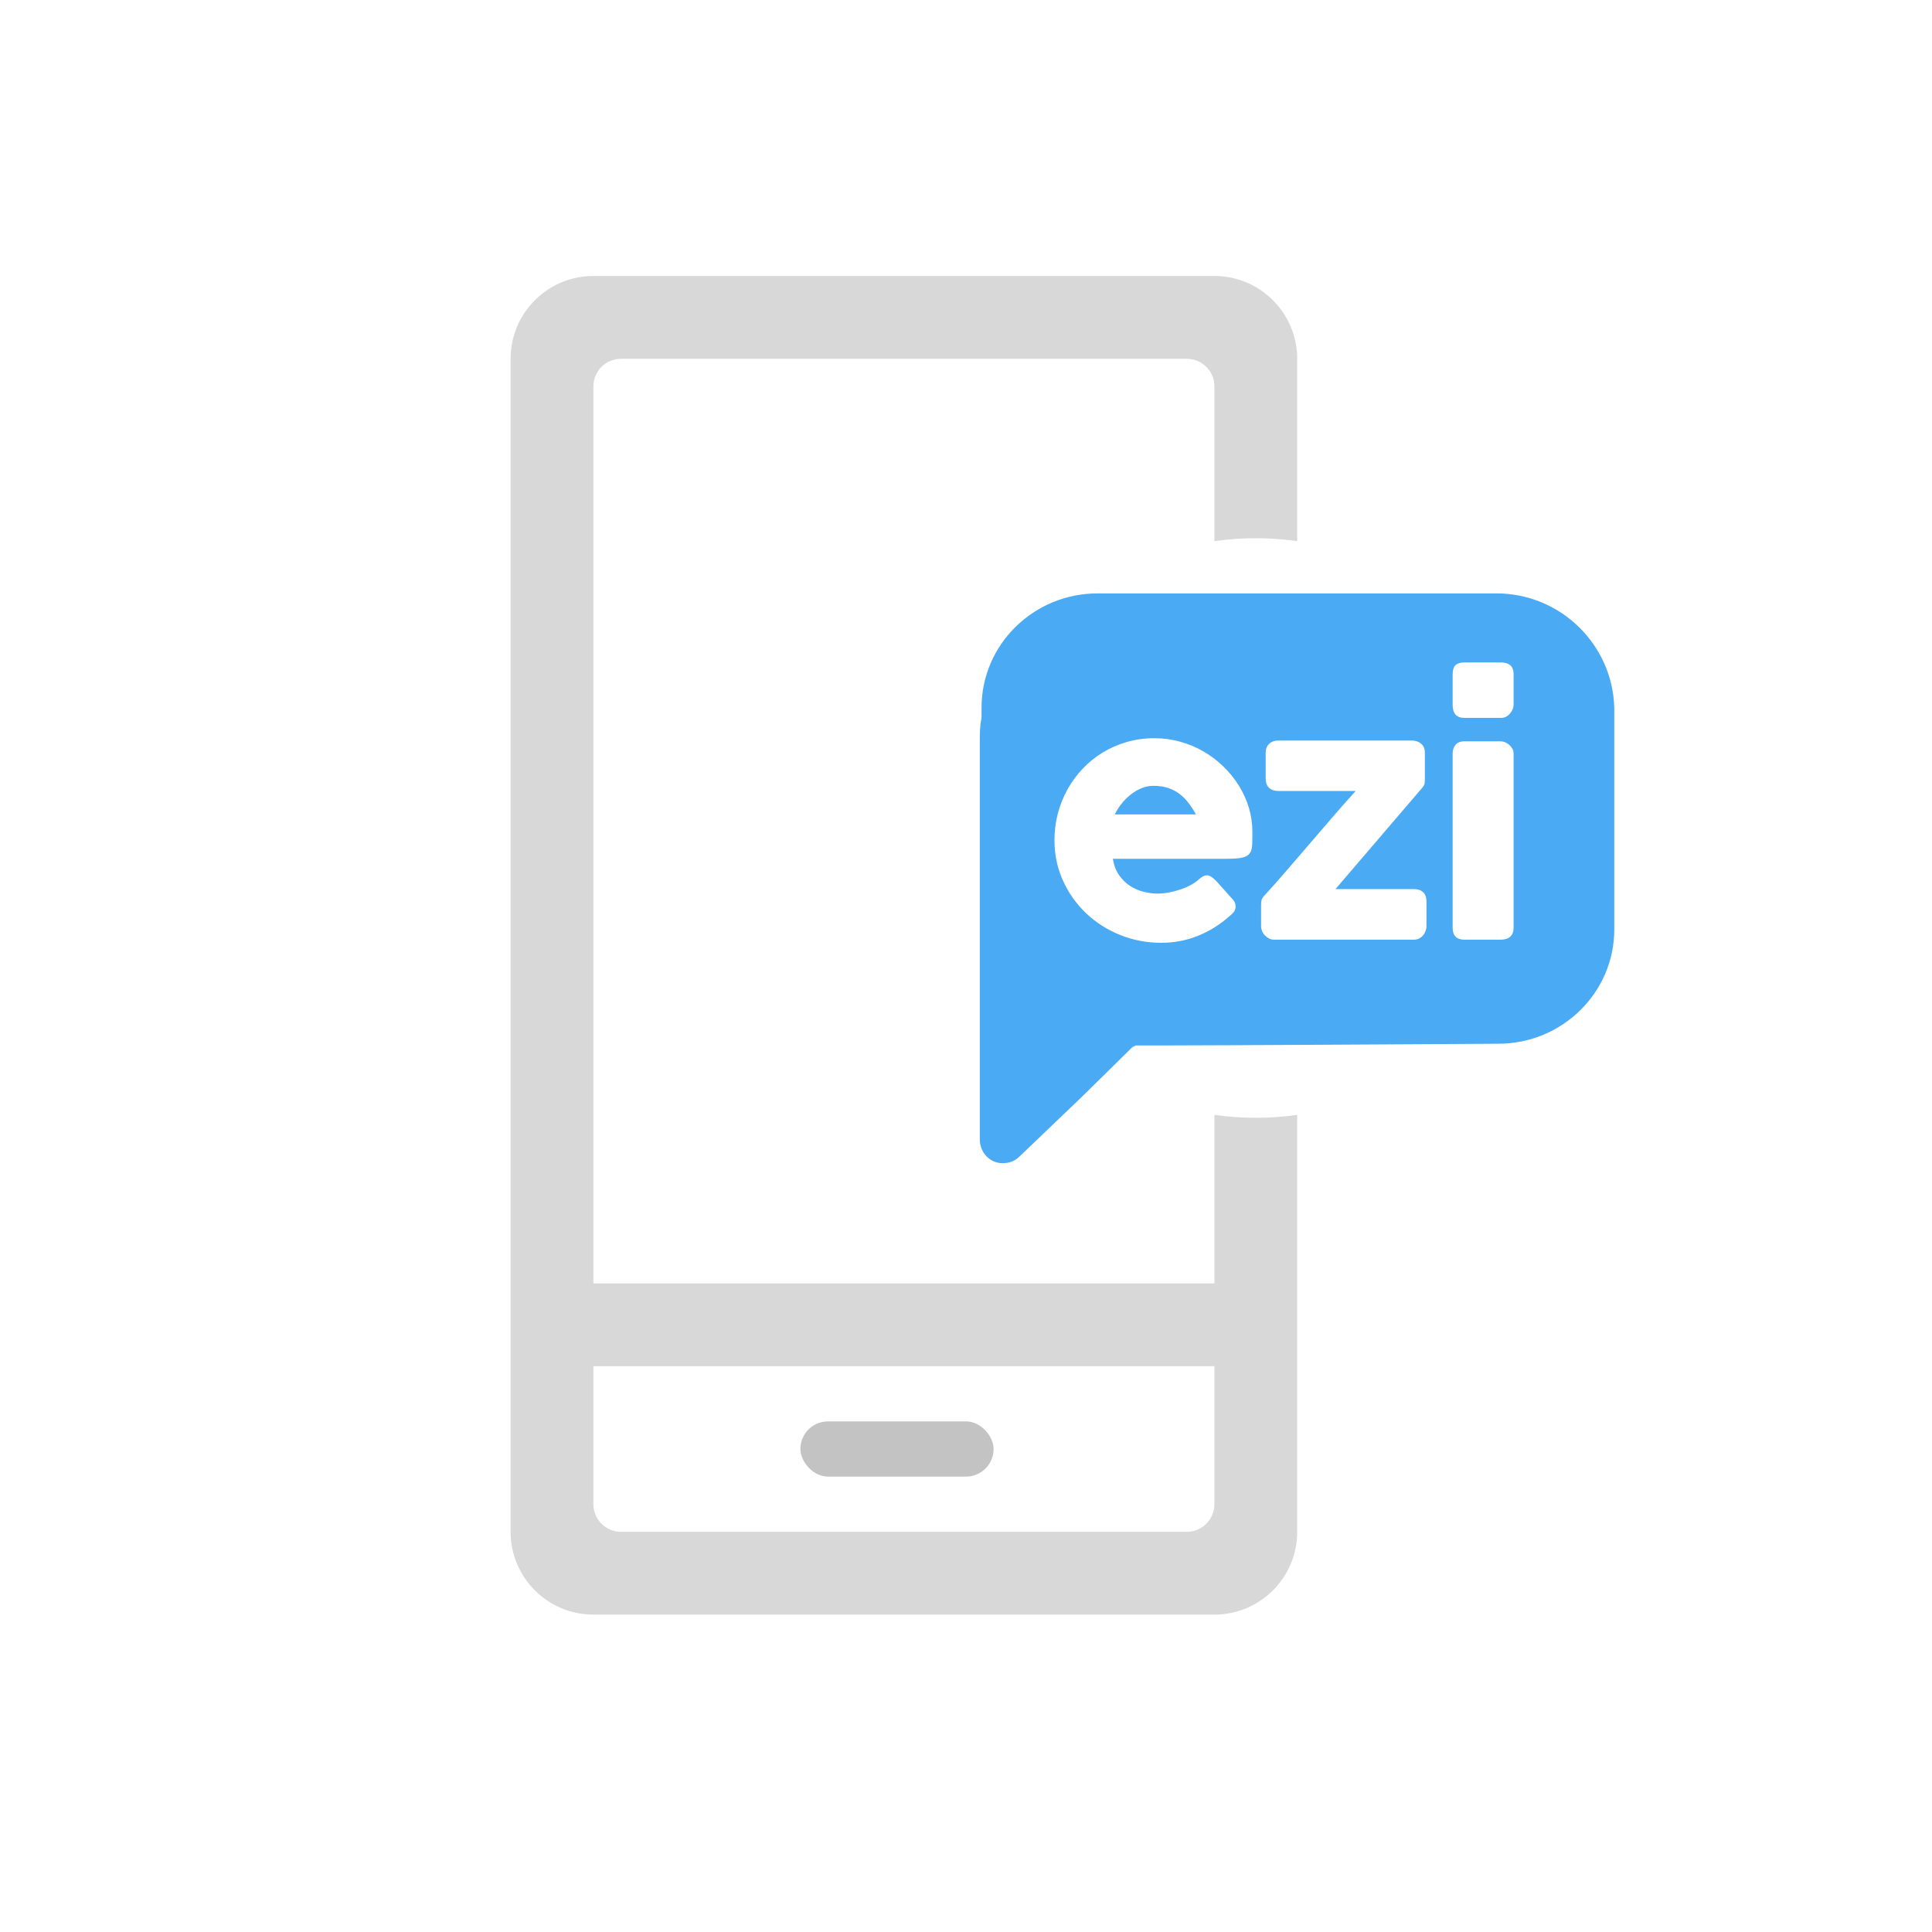
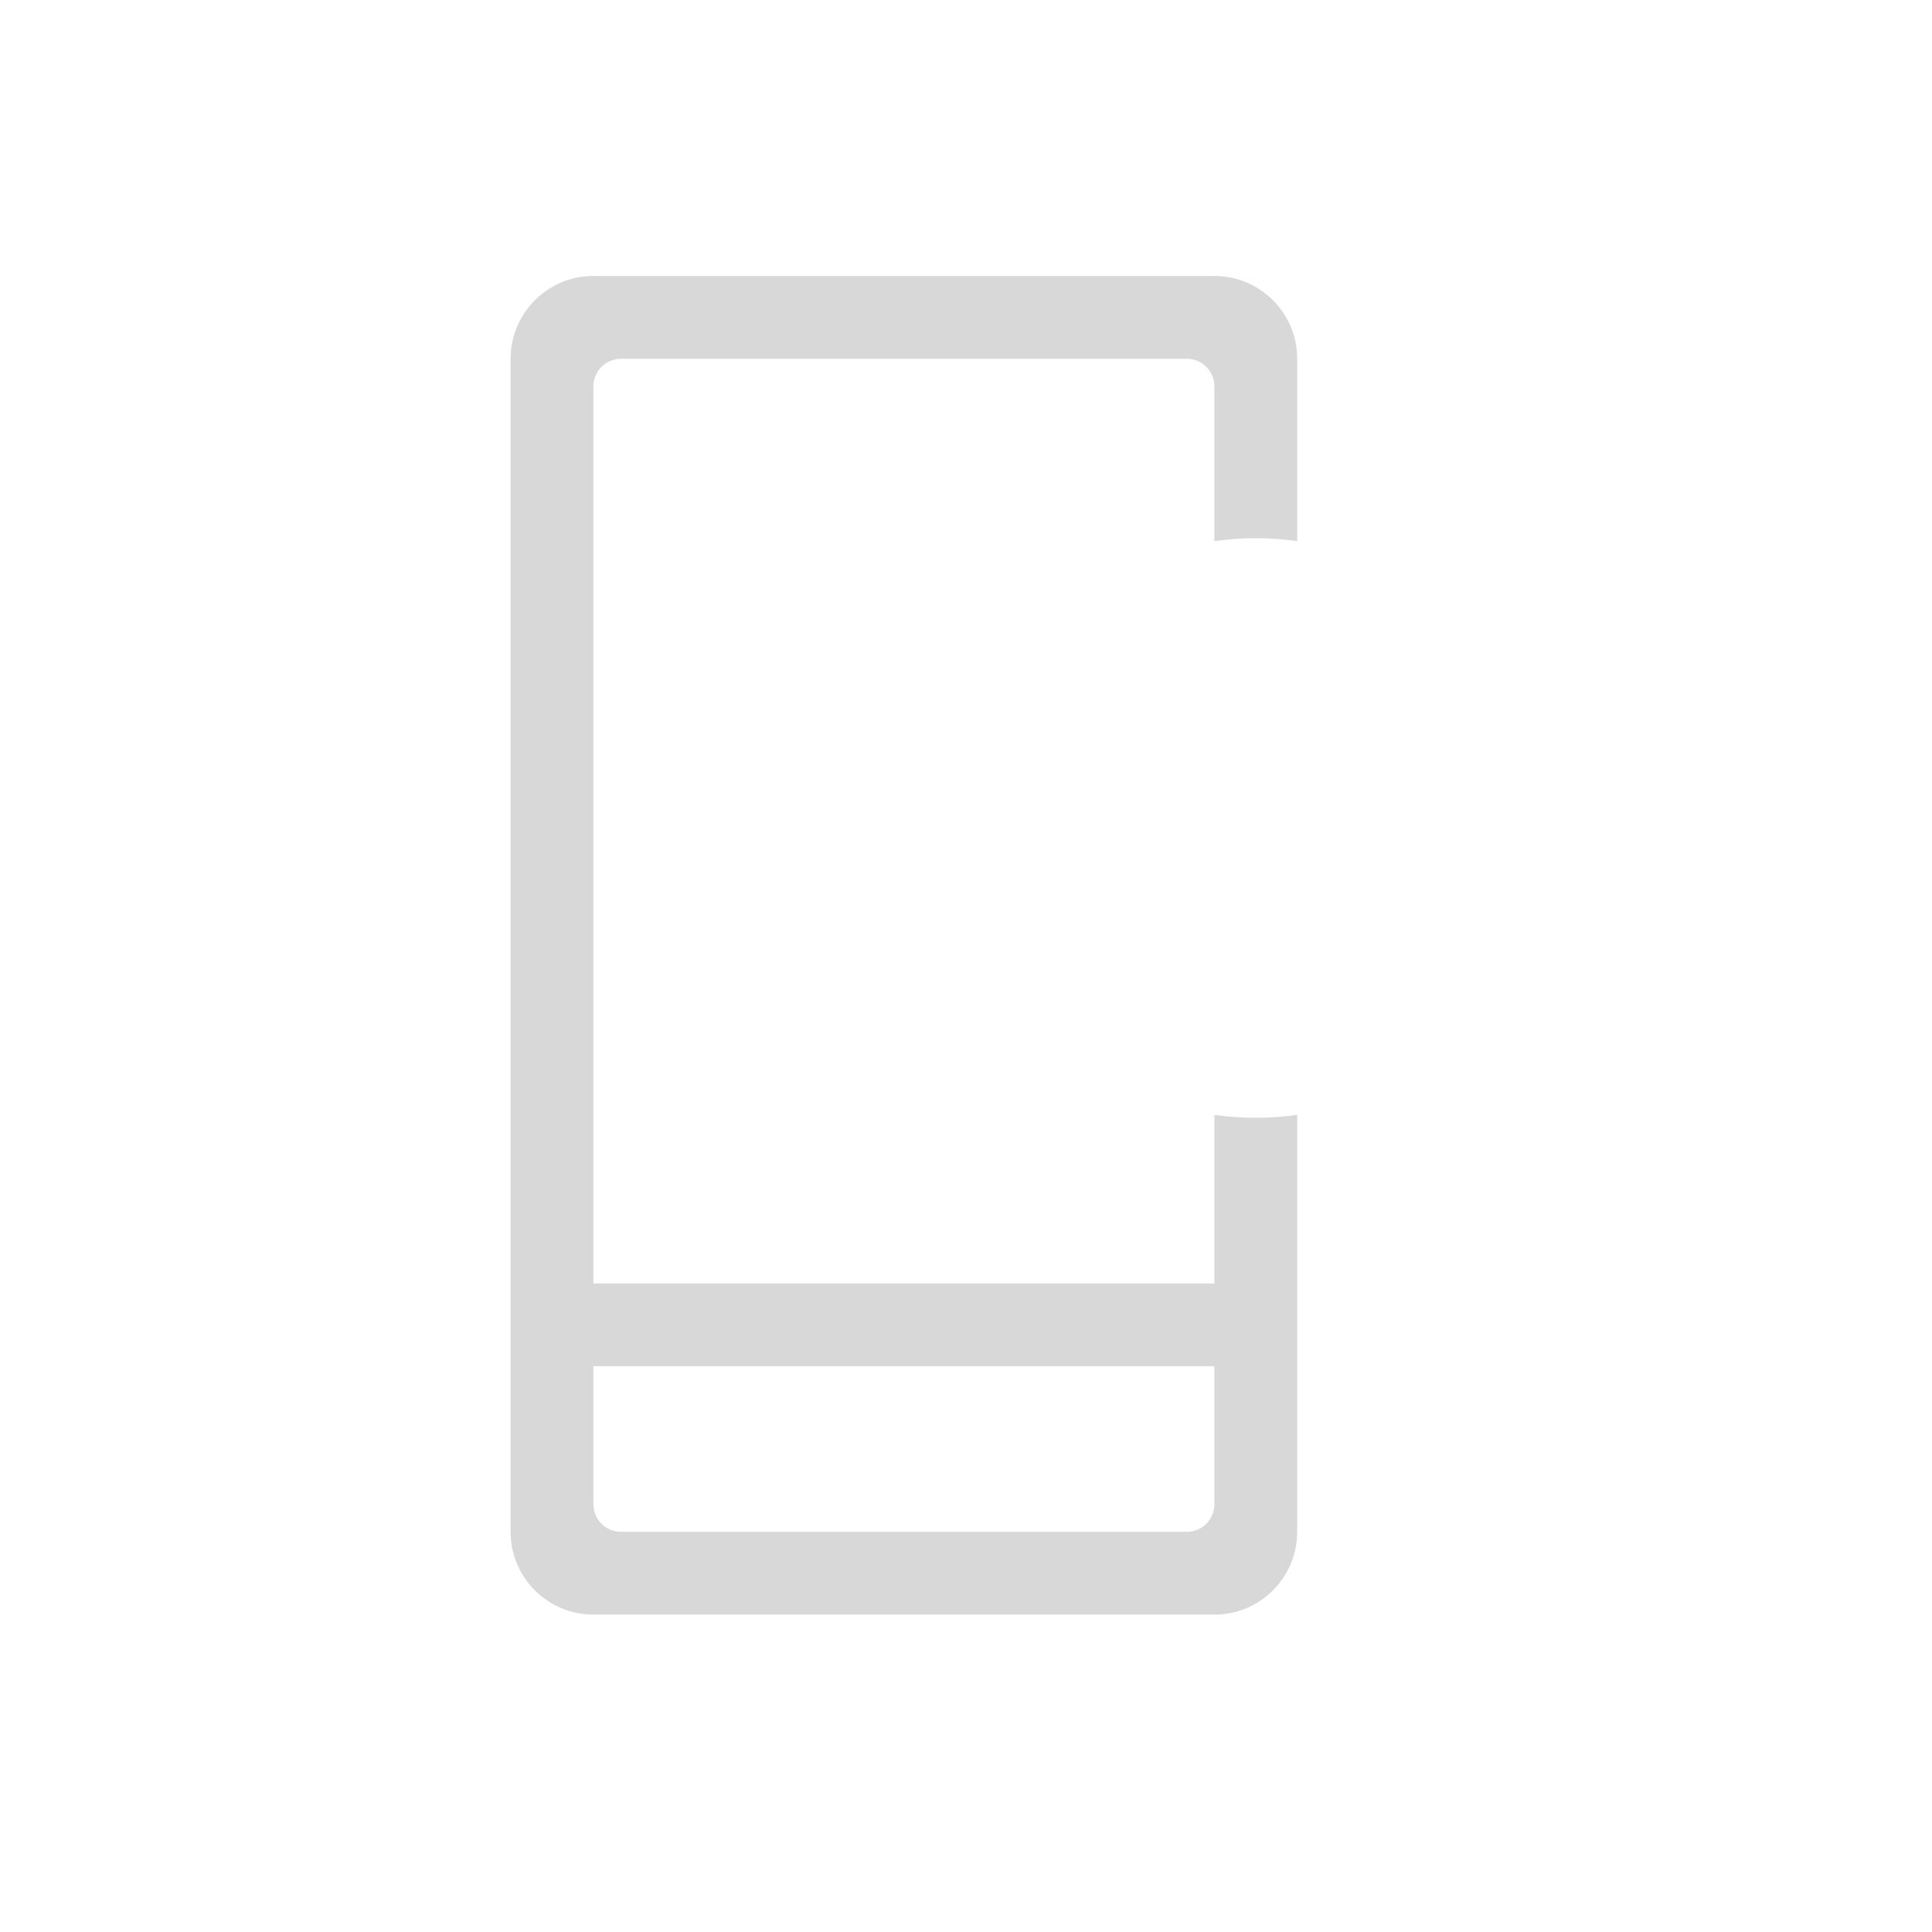
<svg xmlns="http://www.w3.org/2000/svg" width="140px" height="140px" viewBox="0 0 140 140" version="1.1">
  <title>ic_cashless</title>
  <desc>Created with Sketch.</desc>
  <defs />
  <g id="Page-1" stroke="none" stroke-width="1" fill="none" fill-rule="evenodd">
    <g id="Artboard-2" transform="translate(-393, -915)">
-       <rect id="Rectangle-25-Copy-3" x="393" y="915" width="140" height="140" />
      <g id="Group-8" transform="translate(430, 935)">
        <path d="M57,19.213 C56.02,19.073 55.019,19 54,19 C52.981,19 51.98,19.073 51,19.213 L51,7.997 C51,6.897 50.108,6 49.008,6 L7.992,6 C6.899,6 6,6.894 6,7.997 L6,89.003 C6,90.103 6.892,91 7.992,91 L49.008,91 C50.101,91 51,90.106 51,89.003 L51,60.787 C51.98,60.927 52.981,61 54,61 C55.019,61 56.02,60.927 57,60.787 L57,91.005 C57,94.316 54.308,97 51.008,97 L5.992,97 C2.683,97 0,94.304 0,91.005 L0,5.995 C0,2.684 2.692,0 5.992,0 L51.008,0 C54.317,0 57,2.696 57,5.995 L57,19.213 Z M6,73 L51,73 L51,79 L6,79 L6,73 Z" id="Combined-Shape" fill="#D8D8D8" />
-         <rect id="Rectangle-27" fill="#C3C3C3" x="21" y="83" width="14" height="4" rx="2" />
      </g>
      <g id="logo" transform="translate(464, 958)" fill-rule="nonzero" fill="#4AAAF4">
        <g id="Group-3">
-           <path d="M37.435,0 C42.083,0 45.851,3.708 45.977,8.282 L45.977,24.351 C45.977,28.925 42.208,32.633 37.56,32.633 C37.56,32.633 17.336,32.757 13.441,32.757 L11.306,32.757 L11.055,32.88 L10.803,33.128 C9.924,33.993 8.668,35.229 7.412,36.465 L2.889,40.792 C2.512,41.162 2.136,41.286 1.633,41.286 C0.754,41.286 0,40.544 0,39.555 L0,10.754 C0,10.136 0,9.642 0.126,9.024 L0.126,8.282 C0.126,3.708 3.894,0 8.542,0 L37.435,0 Z M18.109,23.372 C18.224,23.289 18.323,23.193 18.408,23.084 C18.492,22.974 18.534,22.844 18.534,22.693 C18.534,22.61 18.523,22.529 18.5,22.45 C18.477,22.37 18.423,22.282 18.339,22.184 L17.12,20.826 C16.989,20.697 16.872,20.599 16.769,20.531 C16.665,20.463 16.564,20.43 16.464,20.43 C16.364,20.43 16.27,20.454 16.182,20.503 C16.094,20.552 15.989,20.626 15.866,20.724 C15.728,20.86 15.546,20.99 15.32,21.114 C15.093,21.239 14.844,21.348 14.572,21.442 C14.3,21.537 14.018,21.612 13.727,21.669 C13.435,21.725 13.151,21.754 12.875,21.754 C12.569,21.754 12.243,21.712 11.898,21.629 C11.553,21.546 11.227,21.409 10.92,21.216 C10.613,21.024 10.343,20.765 10.109,20.441 C9.875,20.116 9.72,19.713 9.643,19.23 L17.925,19.23 C18.408,19.23 18.774,19.202 19.023,19.145 C19.272,19.088 19.451,18.987 19.558,18.839 C19.665,18.692 19.725,18.494 19.736,18.245 C19.748,17.996 19.753,17.676 19.753,17.283 C19.753,16.68 19.667,16.093 19.495,15.523 C19.322,14.954 19.079,14.418 18.764,13.916 C18.45,13.414 18.074,12.952 17.637,12.53 C17.2,12.107 16.719,11.745 16.194,11.443 C15.668,11.142 15.107,10.908 14.509,10.742 C13.911,10.576 13.293,10.493 12.657,10.493 C11.959,10.493 11.296,10.583 10.667,10.764 C10.038,10.945 9.456,11.198 8.919,11.523 C8.382,11.847 7.897,12.237 7.464,12.694 C7.031,13.15 6.663,13.65 6.36,14.194 C6.057,14.737 5.823,15.32 5.658,15.942 C5.493,16.565 5.411,17.208 5.411,17.872 C5.411,18.936 5.618,19.92 6.032,20.826 C6.446,21.731 7.006,22.518 7.711,23.185 C8.417,23.853 9.237,24.376 10.173,24.753 C11.108,25.13 12.101,25.319 13.151,25.319 C14.095,25.319 14.988,25.147 15.831,24.804 C16.675,24.46 17.434,23.983 18.109,23.372 Z M20.715,11.545 L20.715,13.379 C20.715,13.703 20.798,13.941 20.963,14.092 C21.128,14.243 21.352,14.318 21.636,14.318 L27.237,14.318 C26.723,14.884 26.182,15.495 25.615,16.151 C25.048,16.808 24.476,17.472 23.901,18.143 C23.326,18.815 22.757,19.477 22.193,20.13 C21.63,20.782 21.091,21.388 20.577,21.946 C20.485,22.052 20.43,22.154 20.411,22.252 C20.391,22.35 20.382,22.452 20.382,22.557 L20.382,24.119 C20.382,24.24 20.407,24.359 20.457,24.476 C20.506,24.593 20.575,24.696 20.664,24.787 C20.752,24.877 20.851,24.951 20.963,25.008 C21.074,25.064 21.191,25.092 21.313,25.092 L31.458,25.092 C31.596,25.092 31.721,25.064 31.832,25.008 C31.943,24.951 32.039,24.875 32.119,24.781 C32.2,24.687 32.261,24.581 32.303,24.464 C32.345,24.347 32.367,24.232 32.367,24.119 L32.367,22.342 C32.367,22.025 32.284,21.793 32.119,21.646 C31.954,21.499 31.734,21.425 31.458,21.425 L25.776,21.425 L32.113,14.024 C32.182,13.933 32.223,13.843 32.234,13.752 C32.246,13.662 32.251,13.582 32.251,13.514 L32.251,11.545 C32.251,11.251 32.158,11.03 31.97,10.883 C31.782,10.736 31.565,10.662 31.32,10.662 L21.636,10.662 C21.352,10.662 21.128,10.744 20.963,10.906 C20.798,11.068 20.715,11.281 20.715,11.545 Z M34.264,11.602 L34.264,24.221 C34.264,24.802 34.548,25.092 35.115,25.092 L37.749,25.092 C38.048,25.092 38.278,25.019 38.439,24.872 C38.6,24.725 38.681,24.508 38.681,24.221 L38.681,11.602 C38.681,11.466 38.648,11.345 38.583,11.24 C38.518,11.134 38.439,11.042 38.347,10.962 C38.255,10.883 38.156,10.823 38.048,10.781 C37.941,10.74 37.841,10.719 37.749,10.719 L35.115,10.719 C34.824,10.719 34.609,10.806 34.471,10.979 C34.333,11.153 34.264,11.36 34.264,11.602 Z M34.264,5.875 L34.264,8.082 C34.264,8.708 34.548,9.021 35.115,9.021 L37.784,9.021 C37.922,9.021 38.046,8.989 38.157,8.925 C38.269,8.861 38.363,8.78 38.439,8.682 C38.516,8.584 38.575,8.482 38.618,8.376 C38.66,8.271 38.681,8.173 38.681,8.082 L38.681,5.875 C38.681,5.558 38.598,5.334 38.434,5.202 C38.269,5.07 38.052,5.004 37.784,5.004 L35.115,5.004 C34.824,5.004 34.609,5.07 34.471,5.202 C34.333,5.334 34.264,5.558 34.264,5.875 Z M12.576,13.945 C12.99,13.945 13.353,13.997 13.663,14.103 C13.974,14.209 14.25,14.356 14.491,14.544 C14.733,14.733 14.948,14.952 15.135,15.201 C15.323,15.45 15.498,15.721 15.659,16.016 L9.781,16.016 C9.904,15.759 10.063,15.506 10.259,15.257 C10.454,15.008 10.675,14.786 10.92,14.59 C11.166,14.393 11.428,14.237 11.708,14.12 C11.988,14.003 12.277,13.945 12.576,13.945 Z" id="logo" />
-         </g>
+           </g>
      </g>
    </g>
  </g>
</svg>